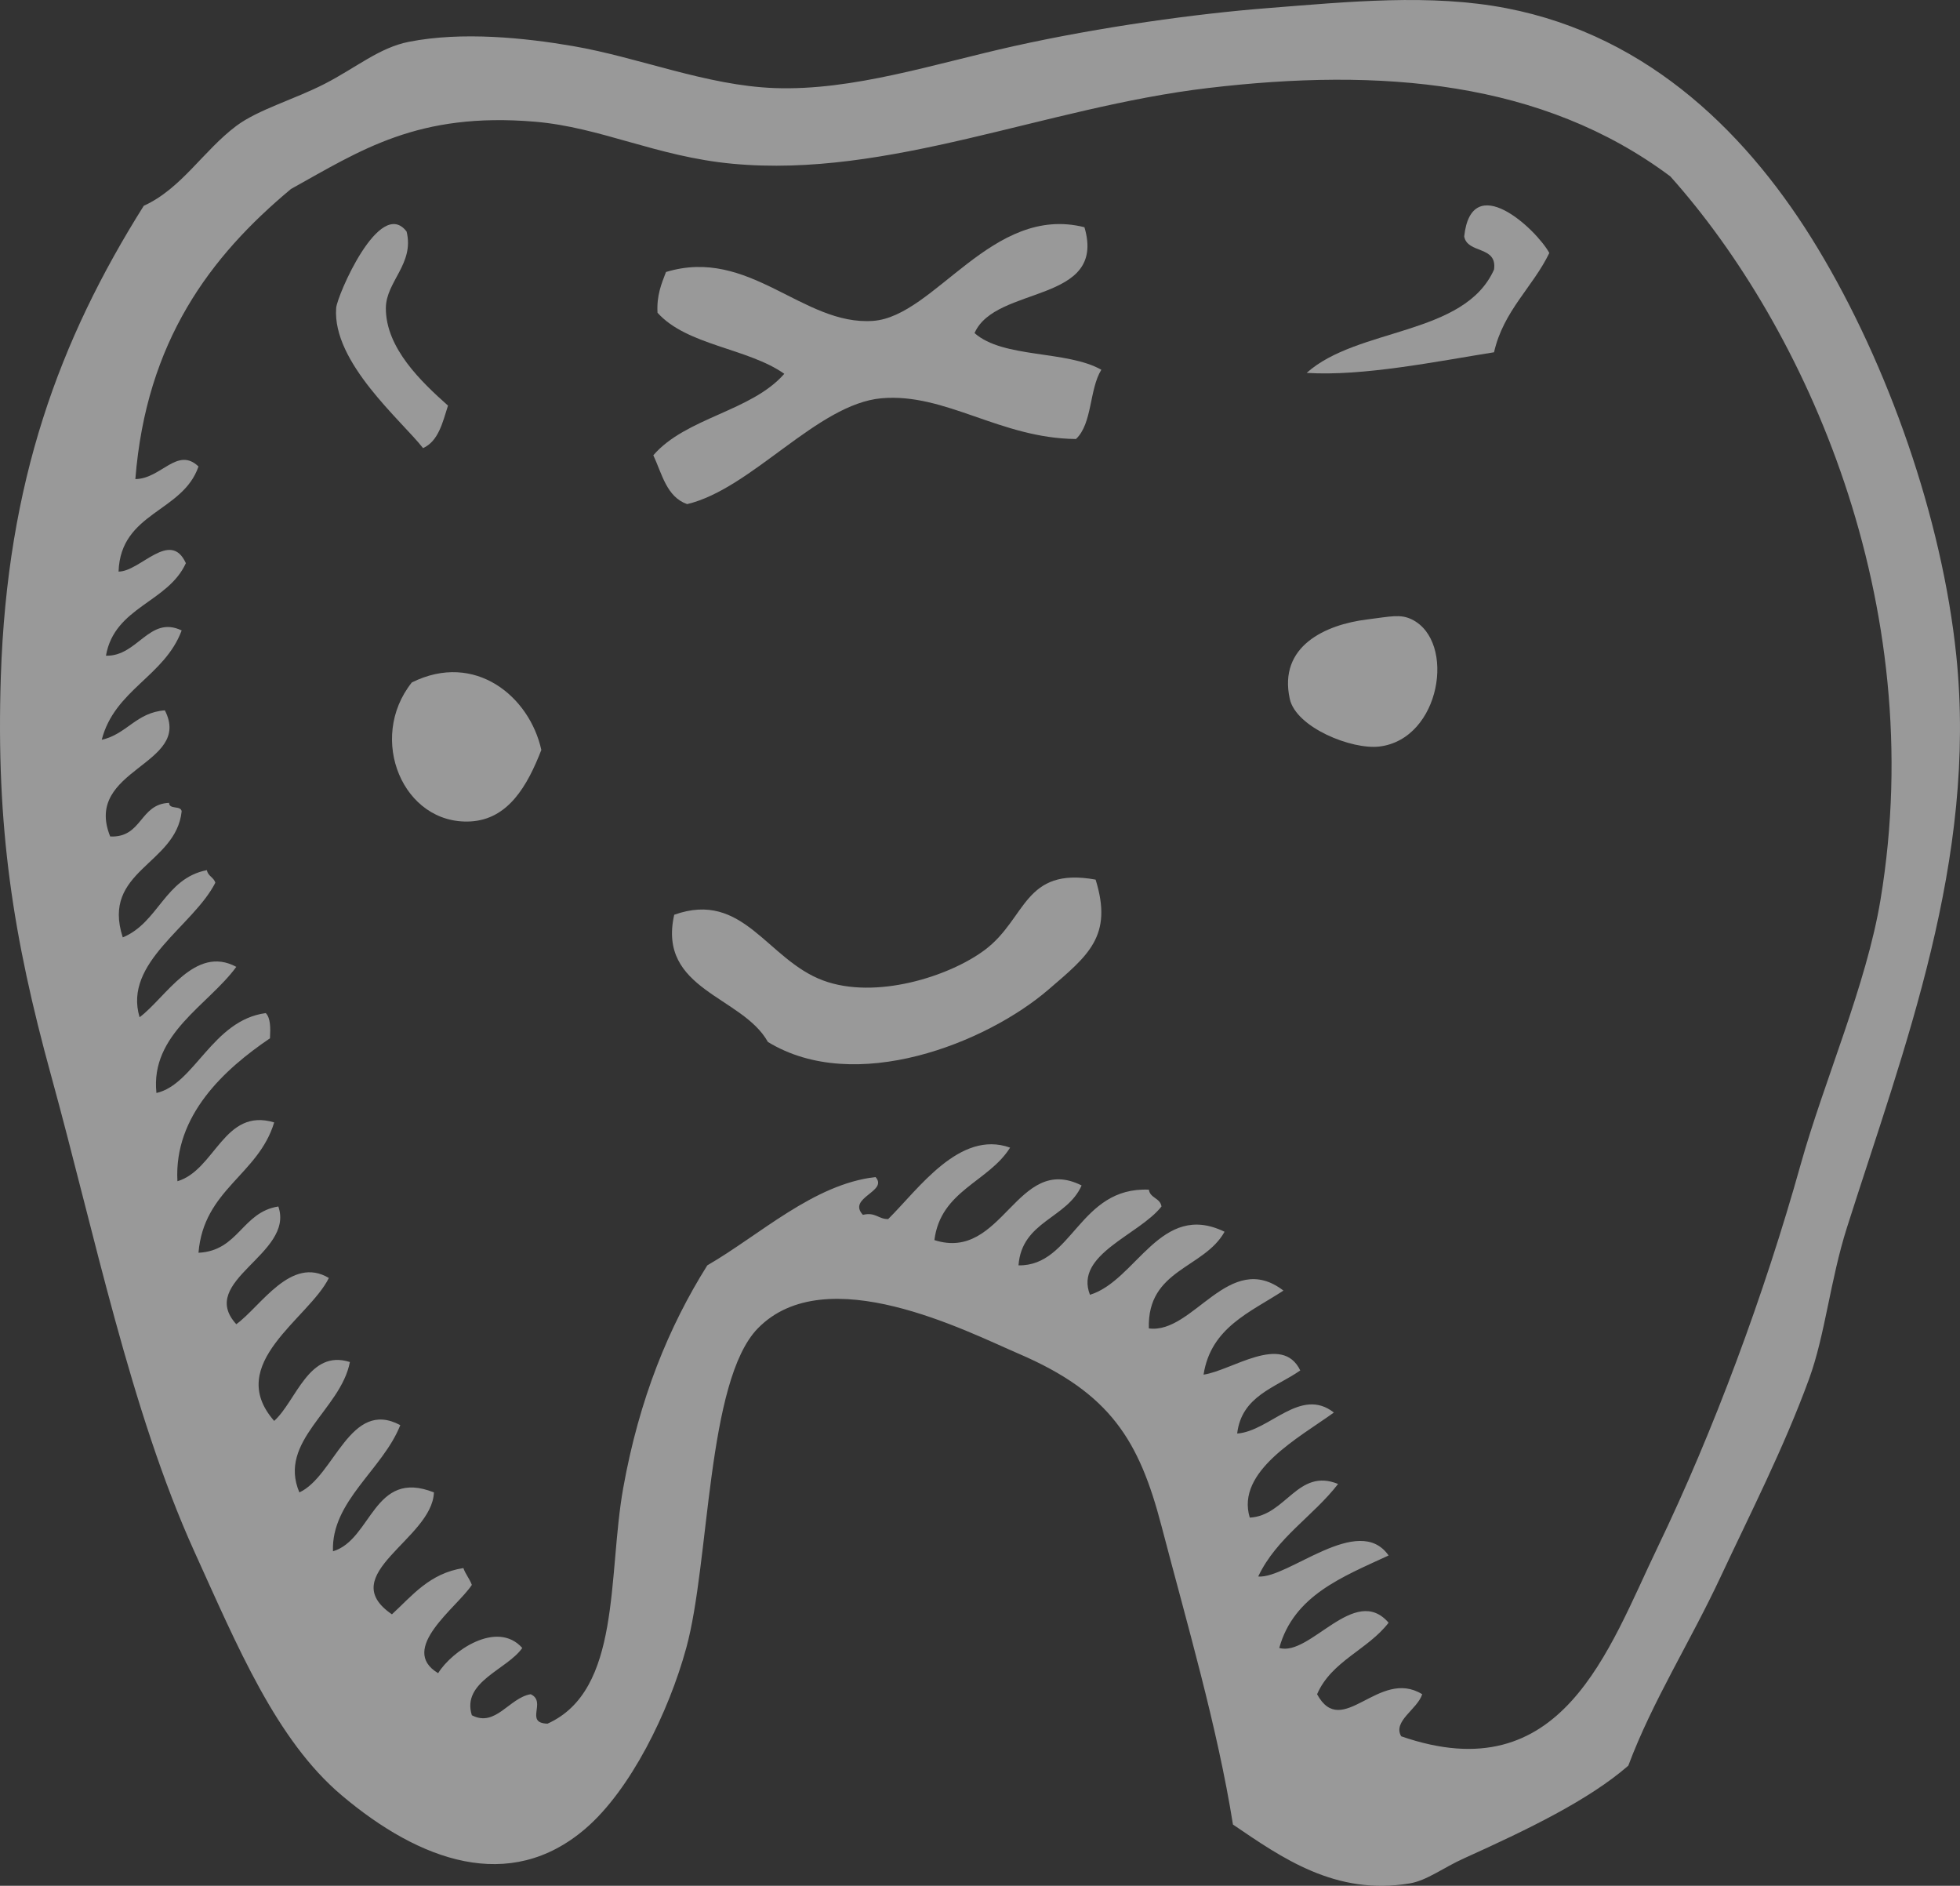
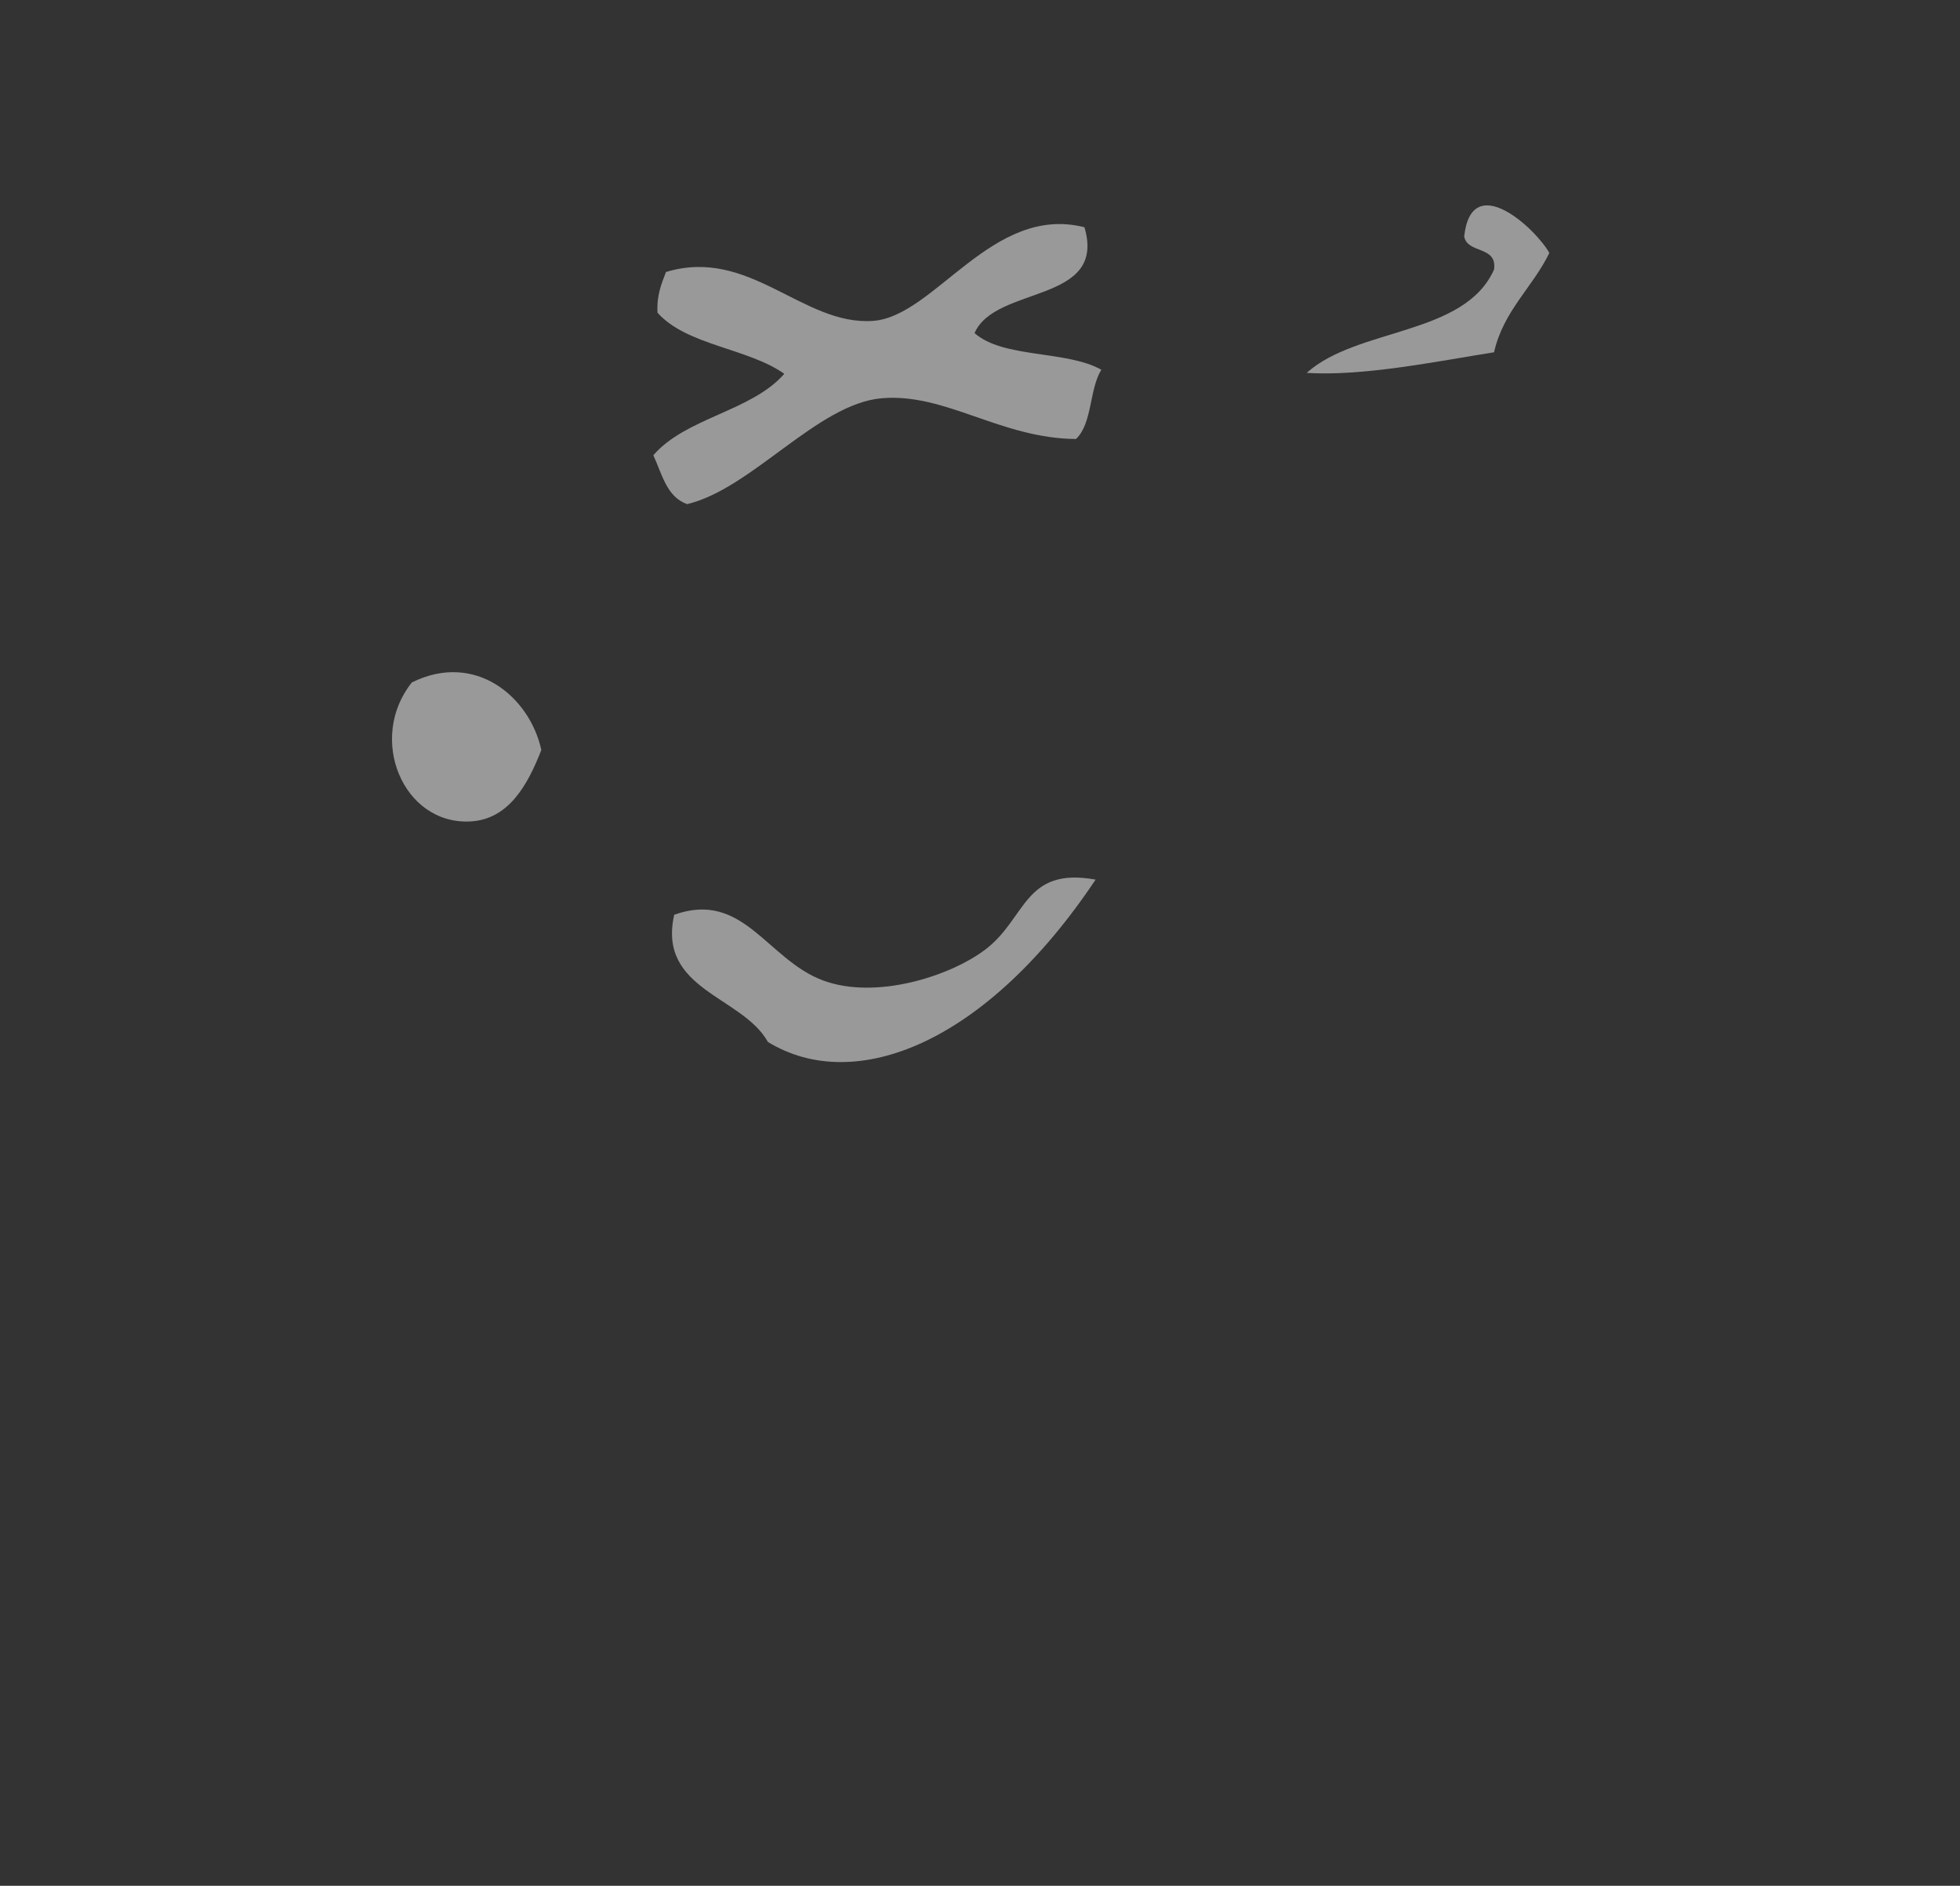
<svg xmlns="http://www.w3.org/2000/svg" width="105" height="101" viewBox="0 0 105 101" fill="none">
  <rect x="0" y="0" width="105" height="101" fill="#333333" stroke="none" />
  <g opacity="0.5">
    <path fill-rule="evenodd" clip-rule="evenodd" d="M83 13.549C82.096 15.404 80.548 16.634 80.037 18.867C76.954 19.358 73.018 20.162 70 19.971C72.726 17.529 78.45 17.991 80.037 14.438C80.224 13.146 78.611 13.605 78.439 12.664C78.832 9.054 82.281 12.251 83 13.549" fill="white" />
    <path fill-rule="evenodd" clip-rule="evenodd" d="M58.095 12.17C59.308 16.282 53.331 15.264 52.208 17.839C53.738 19.201 57.147 18.754 59 19.803C58.349 20.849 58.525 22.688 57.641 23.512C53.585 23.479 50.66 21.031 47.227 21.33C43.79 21.63 40.272 26.18 36.81 27C35.707 26.608 35.468 25.385 35 24.383C36.748 22.359 40.258 22.035 42.016 20.02C40.057 18.639 36.796 18.506 35.224 16.749C35.173 15.826 35.432 15.205 35.678 14.568C40.151 13.207 43.004 17.457 46.773 17.186C50.086 16.946 53.156 10.922 58.095 12.17" fill="white" />
-     <path fill-rule="evenodd" clip-rule="evenodd" d="M21.781 12.399C22.212 14.123 20.679 15.079 20.671 16.495C20.658 18.65 22.6 20.475 24 21.724C23.708 22.64 23.486 23.627 22.664 24C21.527 22.542 17.793 19.412 18.009 16.495C18.054 15.851 20.341 10.521 21.781 12.399" fill="white" />
-     <path fill-rule="evenodd" clip-rule="evenodd" d="M73.237 33.177C74.501 33.019 75.022 32.874 75.637 33.177C78.013 34.346 77.19 39.586 73.893 39.983C72.418 40.159 69.432 38.967 69.095 37.429C68.476 34.613 70.99 33.454 73.237 33.177" fill="white" />
    <path fill-rule="evenodd" clip-rule="evenodd" d="M29 40.166C28.253 42.087 27.228 43.886 25.197 43.995C21.588 44.18 19.665 39.556 22.063 36.55C25.453 34.872 28.372 37.307 29 40.166" fill="white" />
-     <path fill-rule="evenodd" clip-rule="evenodd" d="M58.693 47.11C59.638 50.14 58.288 51.176 56.184 52.986C52.848 55.864 45.813 58.662 41.137 55.804C39.771 53.347 35.208 53.024 36.119 48.992C39.829 47.669 41.083 51.398 44.101 52.514C46.904 53.552 50.853 52.305 52.765 50.871C55.004 49.191 54.831 46.413 58.693 47.11" fill="white" />
-     <path fill-rule="evenodd" clip-rule="evenodd" d="M88.808 82.856C91.8 76.639 94.514 69.336 96.465 62.365C97.715 57.896 99.986 52.762 100.743 48.178C103.391 32.237 96.691 17.515 89.482 9.447C82.624 4.324 73.985 3.614 64.699 4.717C55.966 5.755 47.607 9.553 39.243 8.77C35.168 8.389 32.189 6.816 28.656 6.518C22.379 5.99 19.326 8.048 15.589 10.121C11.248 13.737 7.835 18.284 7.251 25.659C8.634 25.646 9.497 23.903 10.633 24.983C9.793 27.447 6.462 27.419 6.351 30.613C7.507 30.618 9.123 28.332 9.957 30.162C8.995 32.279 6.132 32.497 5.676 35.118C7.379 35.167 7.999 32.939 9.732 33.765C8.816 36.23 6.144 36.935 5.45 39.621C6.8 39.319 7.291 38.16 8.831 38.044C10.341 40.986 4.433 41.158 5.903 44.8C7.629 44.877 7.468 43.062 9.058 42.999C9.061 43.372 9.681 43.124 9.732 43.45C9.435 46.32 5.411 46.62 6.577 50.205C8.495 49.416 8.823 47.045 11.084 46.602C11.135 46.924 11.453 46.983 11.535 47.278C10.344 49.616 6.592 51.538 7.478 54.482C8.885 53.426 10.446 50.587 12.659 51.783C11.156 53.838 8.042 55.382 8.38 58.538C10.418 58.082 11.379 54.641 14.237 54.259C14.496 54.523 14.493 55.054 14.463 55.609C12.032 57.257 9.309 59.735 9.505 63.265C11.535 62.663 11.999 59.305 14.688 60.114C13.837 62.937 10.913 63.695 10.633 67.095C12.787 66.993 12.964 64.92 14.911 64.617C15.797 67.168 10.529 68.597 12.659 70.922C13.975 69.964 15.589 67.232 17.617 68.446C16.545 70.622 12.009 73.041 14.688 76.101C15.874 75.033 16.534 72.244 18.744 72.947C18.258 75.502 14.865 77.174 16.038 79.93C17.923 79.069 18.747 74.884 21.444 76.327C20.507 78.702 17.733 80.406 17.838 83.084C19.928 82.464 20.004 78.641 23.246 79.93C23.157 82.434 17.884 84.333 20.996 86.46C22.091 85.452 23.009 84.266 24.824 83.982C24.94 84.317 25.157 84.551 25.277 84.883C24.504 86.075 21.303 88.315 23.472 89.612C24.197 88.431 26.622 86.744 27.979 88.261C27.165 89.428 24.716 90.065 25.277 91.865C26.55 92.531 27.282 90.926 28.43 90.739C29.308 91.149 28.076 92.277 29.331 92.316C33.298 90.532 32.55 84.386 33.385 79.704C34.241 74.924 35.828 71.053 37.891 67.77C40.702 66.145 43.586 63.416 46.903 63.041C47.607 63.816 45.368 64.138 46.226 65.064C46.915 64.905 47.049 65.299 47.581 65.291C49.195 63.698 51.41 60.491 54.112 61.465C52.954 63.313 50.393 63.754 50.057 66.417C53.735 67.598 54.458 61.744 57.943 63.49C57.167 65.268 54.737 65.394 54.563 67.77C57.462 67.818 57.807 63.557 61.546 63.716C61.611 64.175 62.158 64.159 62.223 64.617C61.021 66.148 57.541 67.186 58.391 69.346C60.885 68.582 62.169 64.303 65.601 65.97C64.505 67.947 61.446 67.97 61.546 71.147C63.933 71.468 65.847 66.896 68.756 69.121C66.988 70.281 64.87 71.089 64.476 73.623C65.985 73.407 68.683 71.386 69.657 73.398C68.33 74.323 66.514 74.76 66.277 76.778C68.023 76.65 69.668 74.256 71.458 75.652C69.613 76.987 66.194 78.8 66.952 81.28C68.888 81.183 69.526 78.6 71.683 79.478C70.341 81.214 68.395 82.346 67.403 84.435C69.001 84.564 72.778 81.001 74.389 83.308C71.928 84.451 69.314 85.44 68.532 88.261C70.185 88.74 72.576 84.809 74.389 86.909C73.281 88.356 71.327 88.958 70.558 90.739C71.901 93.212 73.865 89.307 76.19 90.739C75.937 91.544 74.597 92.182 75.063 92.992C83.701 95.99 86.155 88.356 88.808 82.856M66.051 97.718C65.224 92.511 63.579 86.921 62.223 81.729C61.026 77.152 59.492 74.612 54.563 72.498C51.807 71.316 44.242 67.404 40.595 71.147C37.847 73.971 38.029 83.653 36.764 88.261C35.828 91.687 33.782 95.867 31.357 97.943C27.301 101.419 22.491 99.693 18.293 96.144C14.8 93.189 12.728 88.198 10.406 83.084C6.994 75.553 5.053 66.016 2.746 57.634C0.694 50.169 -0.218 44.308 0.044 36.243C0.387 25.792 3.165 18.237 7.702 11.021C9.717 10.108 10.89 8.071 12.659 6.744C13.825 5.869 15.783 5.319 17.392 4.491C19.078 3.625 20.322 2.551 21.897 2.241C24.763 1.674 28.145 2.03 30.683 2.466C34.238 3.076 37.837 4.583 41.496 4.717C45.697 4.87 50.065 3.415 54.337 2.466C59 1.431 64.126 0.732 67.856 0.439C72.267 0.09 76.635 -0.343 80.697 0.439C88.436 1.93 93.781 7.341 97.365 13.273C101.145 19.529 104.044 27.765 104.802 35.118C105.929 46.058 102.002 56.132 98.944 65.743C98.046 68.57 97.777 71.488 96.916 73.848C95.567 77.544 93.733 81.126 92.184 84.435C90.544 87.946 88.524 91.106 87.23 94.566C85.1 96.418 81.826 97.994 78.444 99.522C77.301 100.035 76.446 100.718 75.514 100.872C71.545 101.534 68.676 99.502 66.051 97.718" fill="white" />
+     <path fill-rule="evenodd" clip-rule="evenodd" d="M58.693 47.11C52.848 55.864 45.813 58.662 41.137 55.804C39.771 53.347 35.208 53.024 36.119 48.992C39.829 47.669 41.083 51.398 44.101 52.514C46.904 53.552 50.853 52.305 52.765 50.871C55.004 49.191 54.831 46.413 58.693 47.11" fill="white" />
  </g>
</svg>